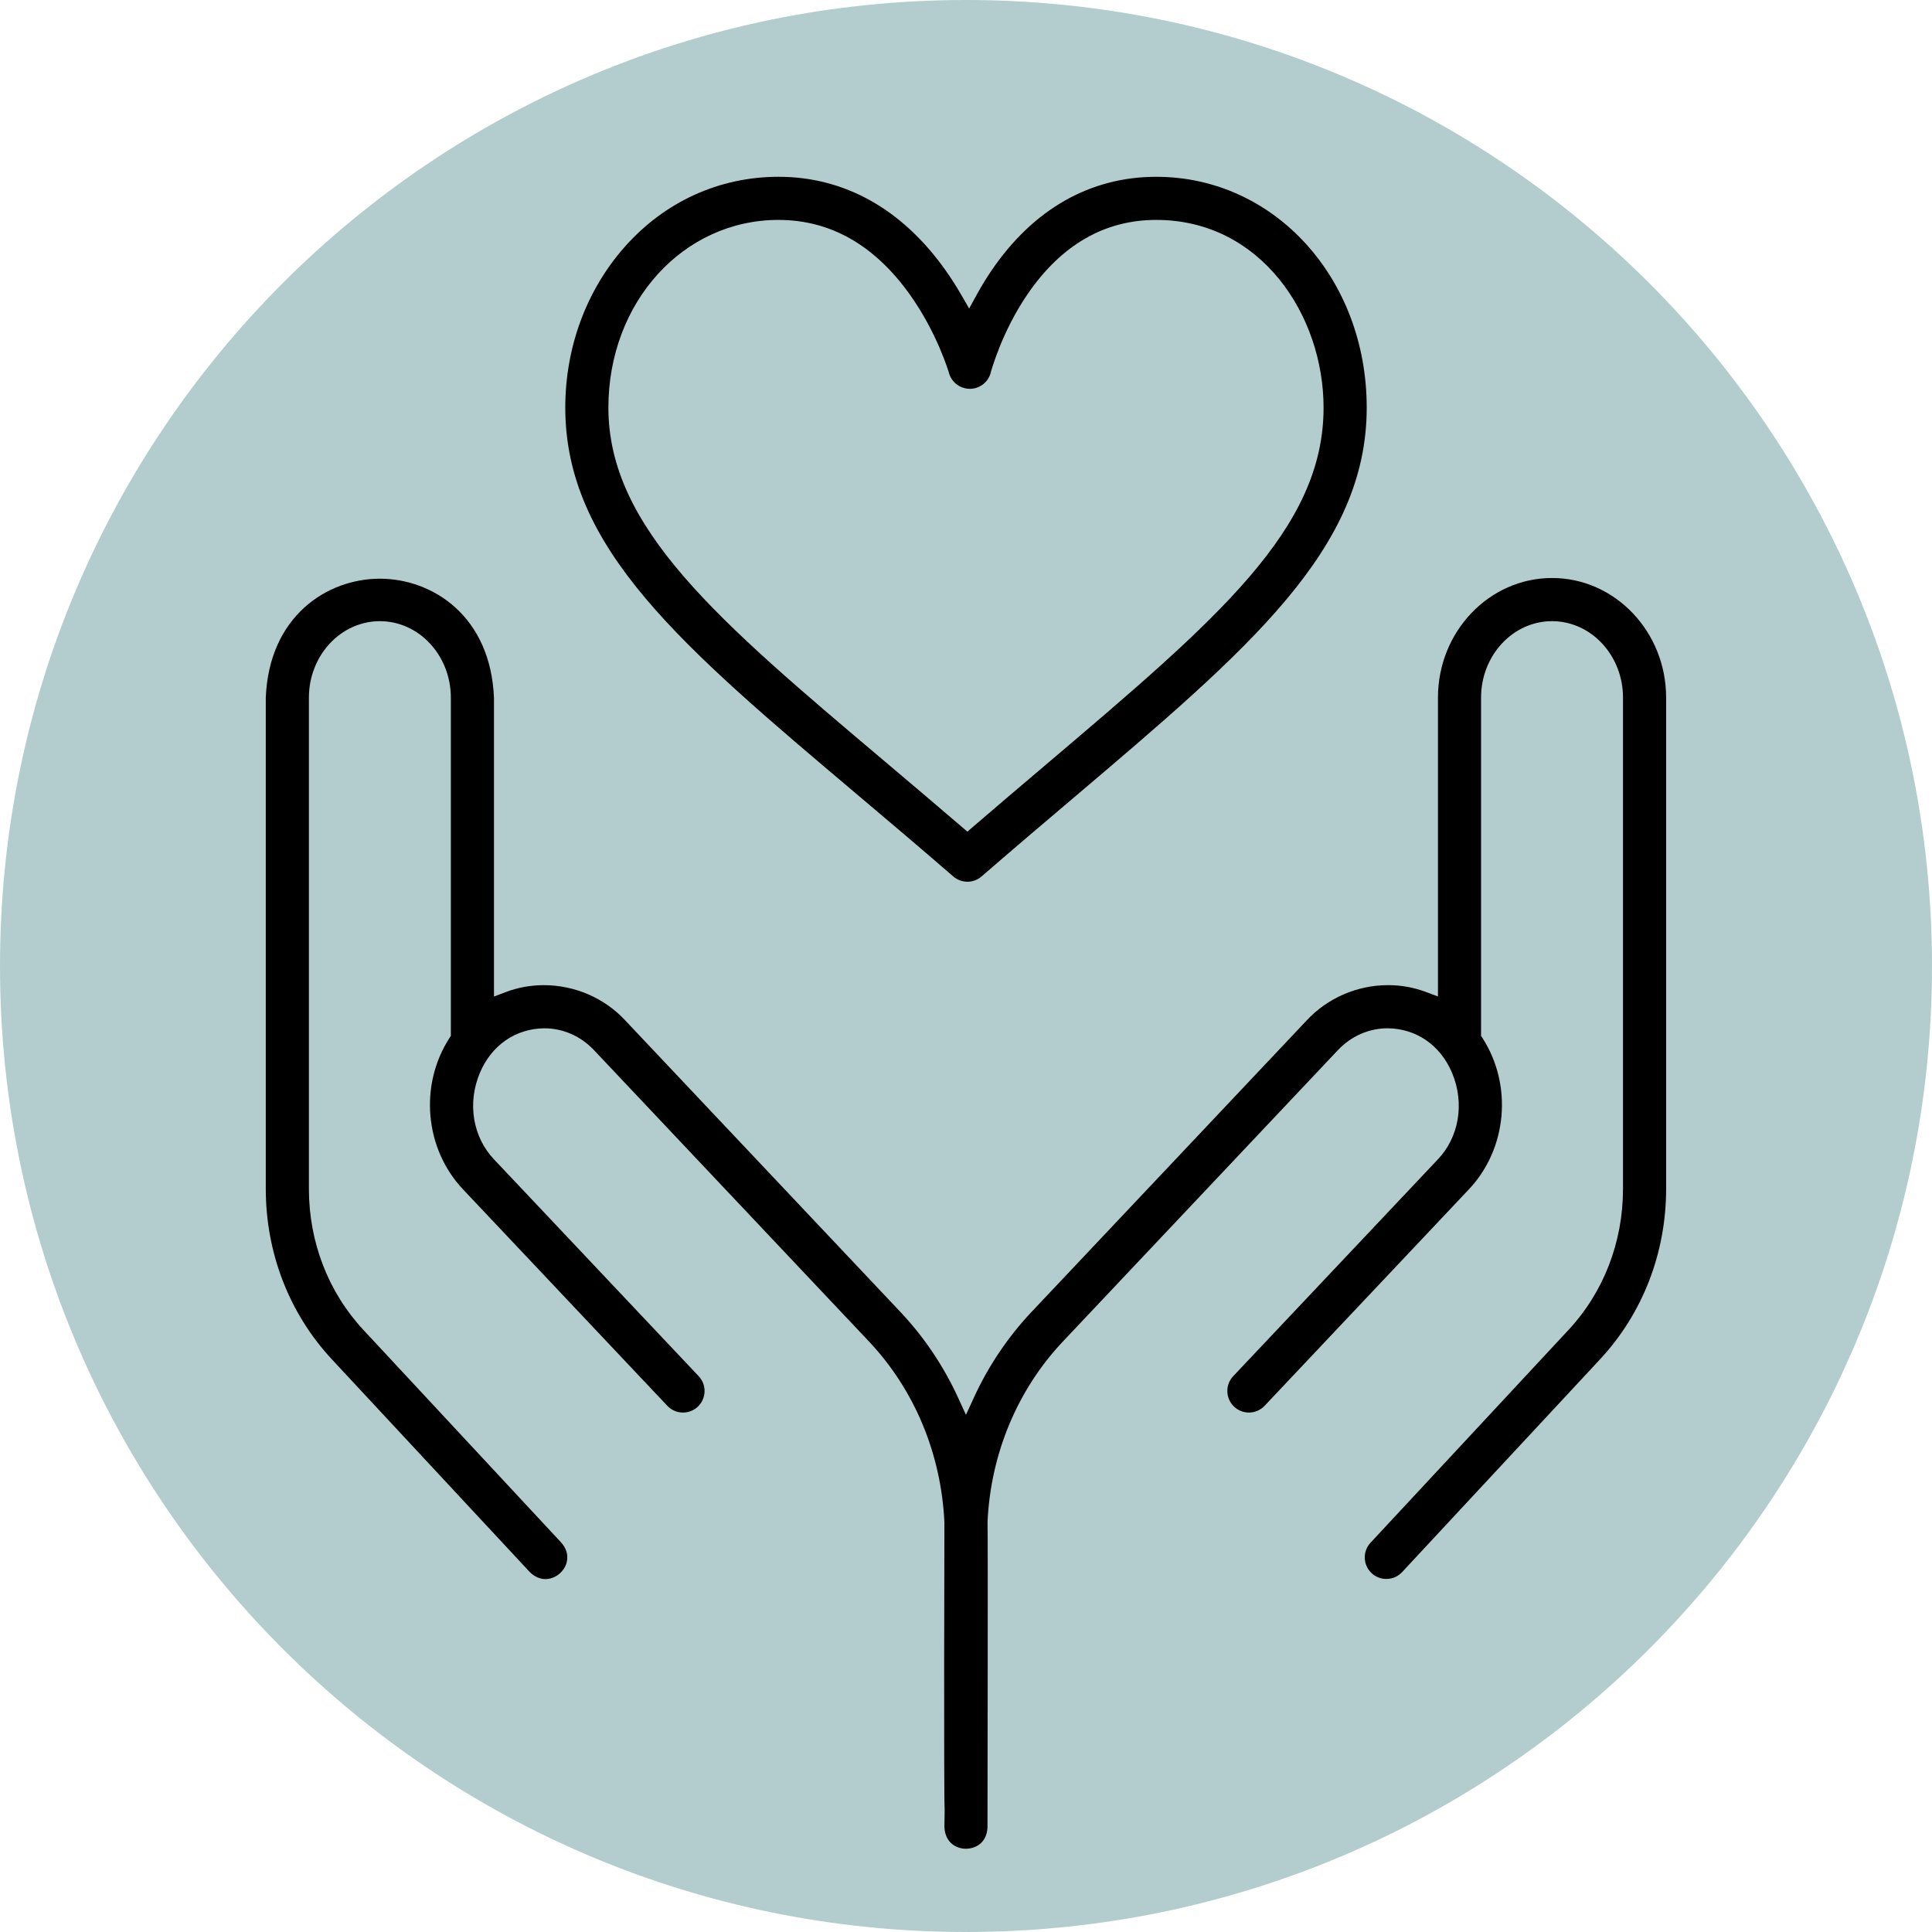
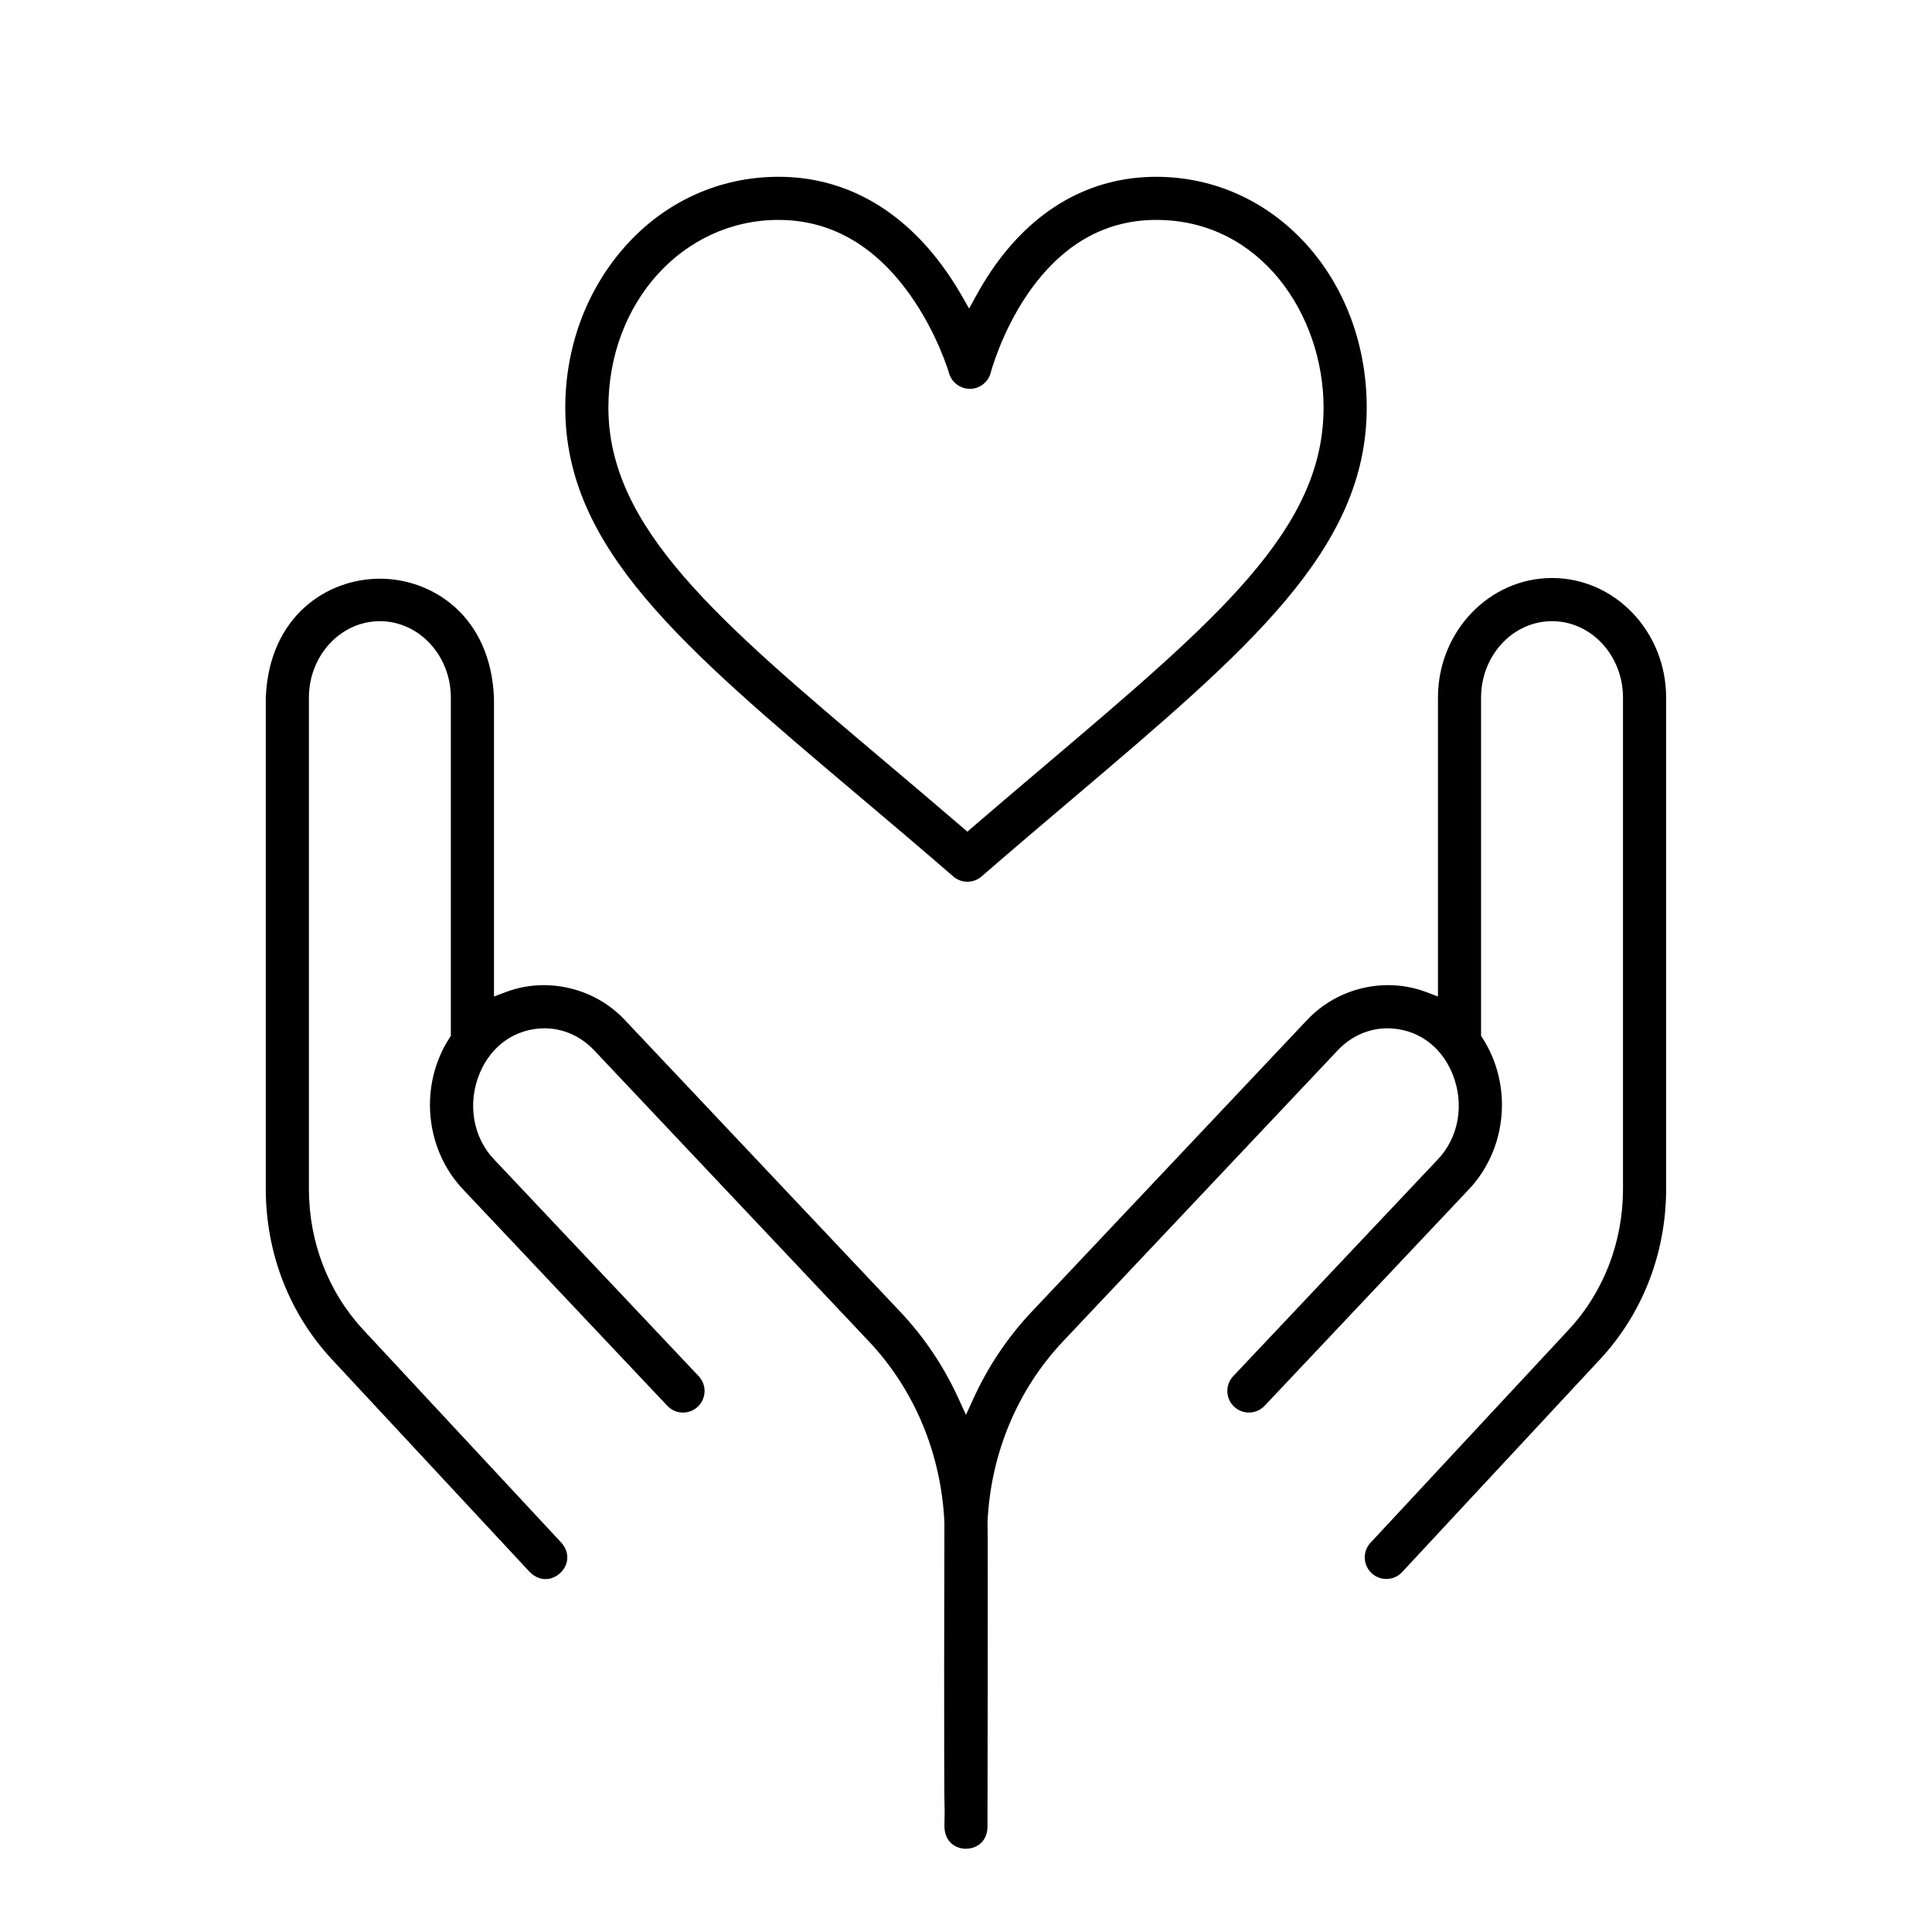
<svg xmlns="http://www.w3.org/2000/svg" id="Ebene_2" data-name="Ebene 2" width="107.998" height="107.998" viewBox="0 0 107.998 107.998">
  <g id="Ebene_1-2" data-name="Ebene 1">
-     <path d="m53.999,107.998c29.823,0,53.999-24.176,53.999-53.999S83.822,0,53.999,0,0,24.176,0,53.999s24.176,53.999,53.999,53.999" style="fill: #b3cdce; stroke-width: 0px;" />
    <g>
      <path d="m54,103.345c-.584,0-1.184-.381-1.207-1.232l.013-.953c-.054-.679-.016-15.914-.014-16.047-.175-3.844-1.673-7.429-4.219-10.127l-15.359-16.273c-.749-.794-1.74-1.231-2.789-1.231-1.61.017-2.955.952-3.604,2.5-.71,1.695-.39,3.598.816,4.849l11.42,12.098c.456.483.434,1.248-.05,1.705-.224.211-.518.328-.827.328-.335,0-.646-.134-.877-.378l-11.423-12.102c-2.138-2.265-2.456-5.821-.758-8.454l.08-.124v-18.906c0-2.357-1.779-4.274-3.967-4.274s-3.967,1.917-3.967,4.274v27.458c0,2.974,1.082,5.775,3.047,7.887l11.066,11.895c.463.542.342,1.044.227,1.294-.204.442-.652.739-1.117.739-.319,0-.617-.136-.888-.405l-11.053-11.881c-2.382-2.56-3.693-5.944-3.693-9.529v-27.458c.185-4.562,3.435-6.649,6.376-6.649,2.946,0,6.199,2.087,6.38,6.669v16.687l.676-.255c.671-.252,1.381-.38,2.11-.38,1.736,0,3.4.723,4.563,1.983l15.363,16.277c1.323,1.402,2.405,3.007,3.218,4.771l.454.987.454-.987c.812-1.763,1.895-3.368,3.217-4.771l15.36-16.273c1.168-1.265,2.831-1.988,4.566-1.988.73,0,1.44.128,2.111.38l.676.254v-16.707c0-3.686,2.861-6.685,6.378-6.686,3.516 0,6.377,3,6.377,6.686v27.459c0,3.585-1.312,6.97-3.693,9.529l-11.065,11.895c-.23.248-.544.384-.883.384-.306,0-.597-.114-.82-.322-.236-.22-.373-.518-.385-.839-.012-.322.103-.629.322-.864l11.066-11.895c1.965-2.112,3.047-4.913,3.047-7.887v-27.459c0-2.357-1.779-4.274-3.967-4.274s-3.967,1.917-3.967,4.274v18.906l.08.124c1.698,2.634,1.38,6.189-.758,8.454l-11.422,12.102c-.23.244-.542.378-.878.378-.309,0-.603-.117-.826-.329-.235-.221-.369-.52-.379-.842-.009-.322.107-.628.328-.862l11.423-12.102c1.202-1.248,1.523-3.15.815-4.843-.648-1.549-1.994-2.484-3.599-2.502-1.056,0-2.047.437-2.796,1.231l-15.359,16.273c-2.547,2.698-4.044,6.283-4.217,10.094.012.263.021,3.214-.001,16.086l-.002,1.003c-.047.86-.678,1.175-1.204,1.175Z" style="stroke-width: 0px;" />
      <path d="m54.077,49.288c-.29,0-.57-.104-.789-.294-1.874-1.625-3.646-3.121-5.357-4.567-9.86-8.328-16.332-13.793-16.332-21.642,0-3.37,1.178-6.558,3.316-8.978,2.236-2.531,5.292-3.925,8.604-3.925,3.689,0,6.919,1.809,9.34,5.232.305.43.598.888.872,1.363l.443.77.428-.779c.25-.455.523-.904.815-1.334,2.331-3.435,5.519-5.251,9.218-5.251,6.597,0,11.764,5.667,11.764,12.903,0,7.91-6.541,13.459-16.442,21.858-1.627,1.379-3.308,2.806-5.09,4.351-.219.19-.5.294-.79.294Zm-10.558-36.995c-5.333,0-9.51,4.608-9.51,10.492,0,6.729,6.131,11.907,15.412,19.745l.135.115c1.354,1.143,2.743,2.317,4.194,3.564l.326.28.326-.281c1.381-1.188,2.703-2.309,3.989-3.4,9.728-8.252,15.596-13.23,15.596-20.023,0-5.157-3.498-10.492-9.353-10.492-2.875,0-5.287,1.385-7.17,4.116-1.49,2.164-2.082,4.416-2.087,4.437-.134.512-.608.884-1.151.891-.551,0-1.028-.36-1.174-.875-.005-.016-.652-2.251-2.217-4.431-1.969-2.745-4.431-4.137-7.317-4.137Z" style="stroke-width: 0px;" />
    </g>
  </g>
</svg>